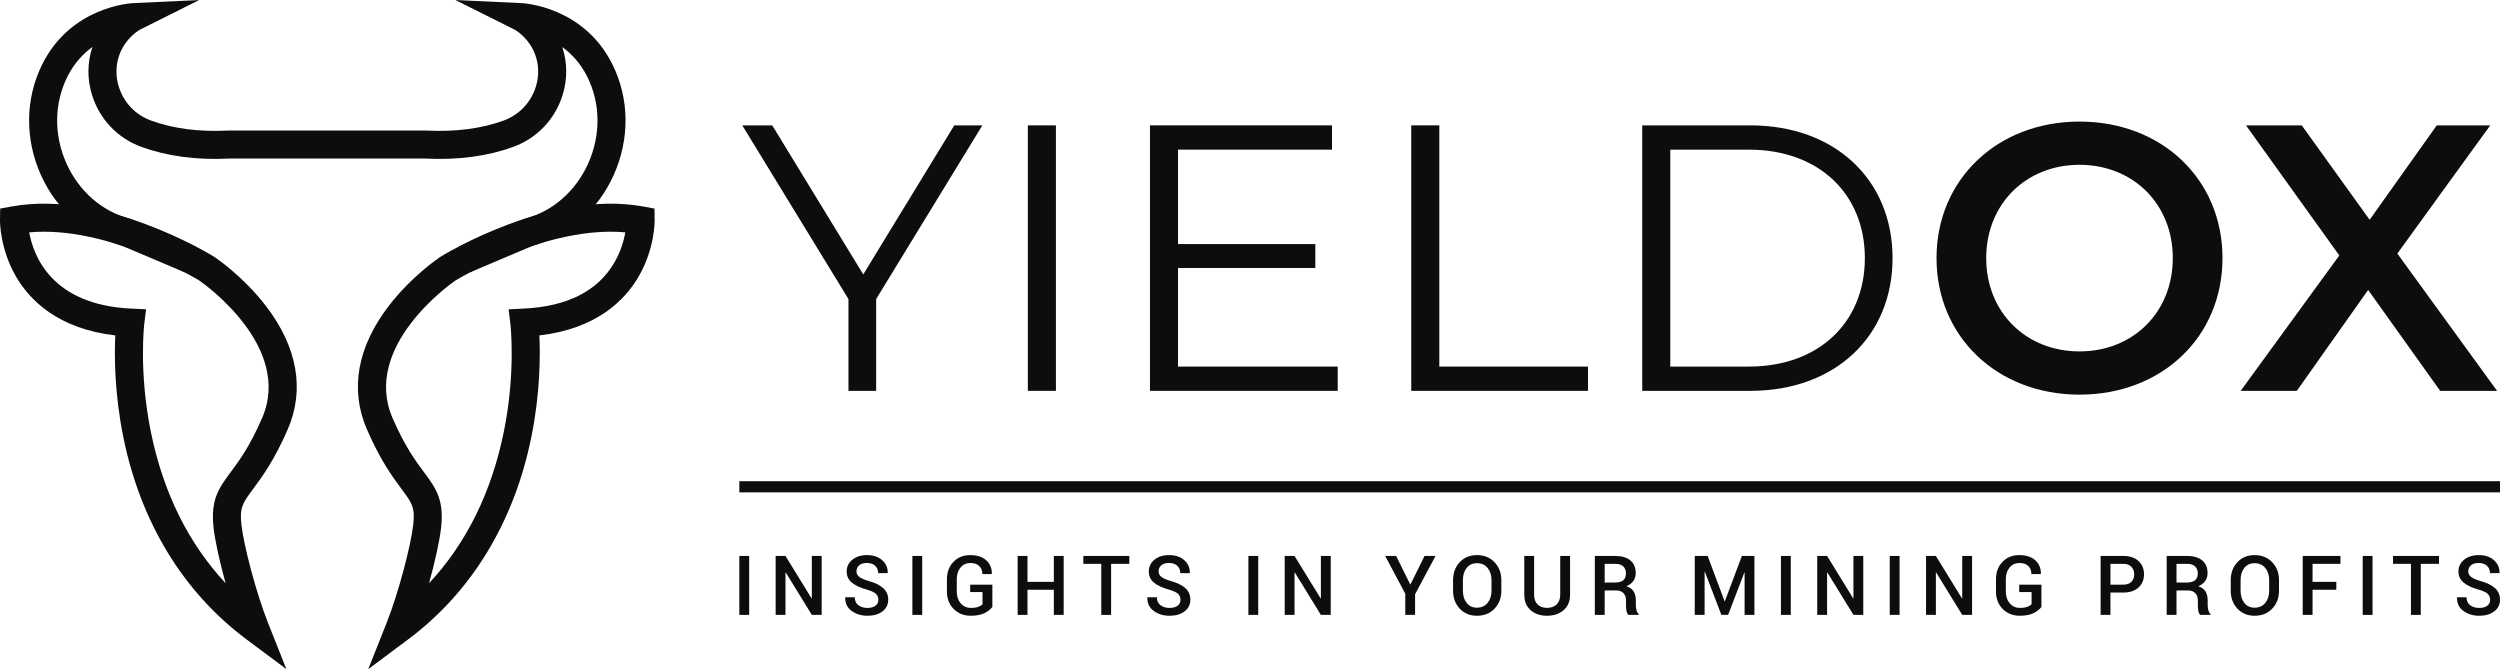
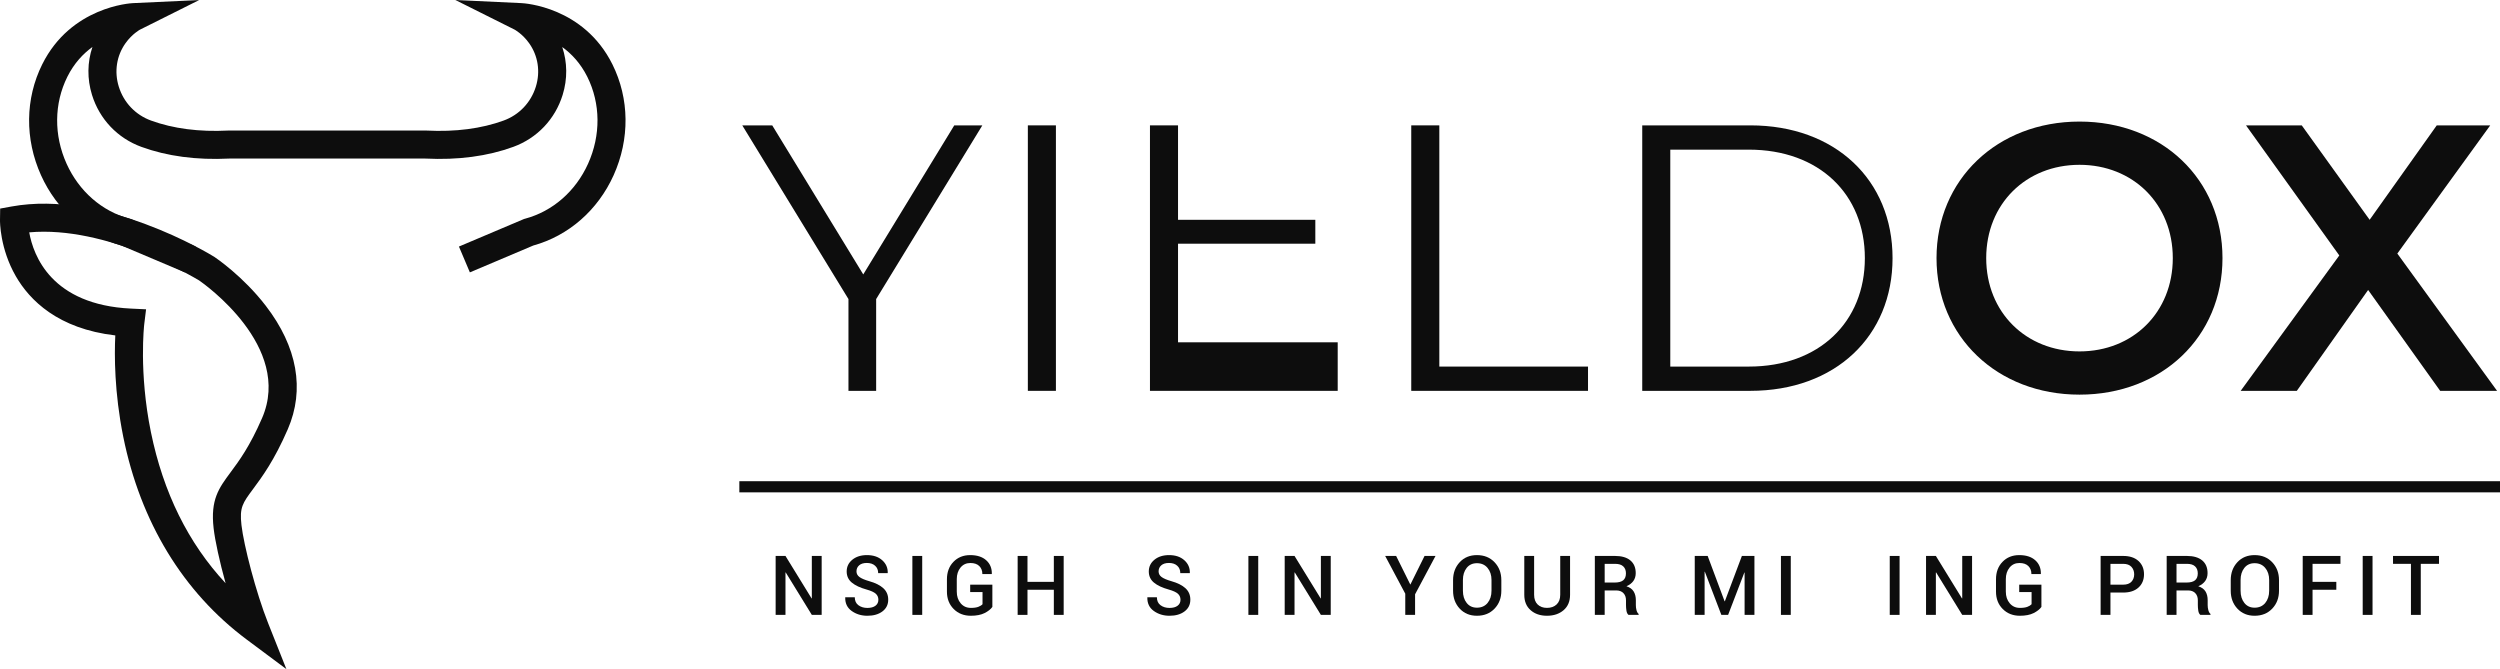
<svg xmlns="http://www.w3.org/2000/svg" width="100%" height="100%" viewBox="0 0 1124 301" version="1.1" xml:space="preserve" style="fill-rule:evenodd;clip-rule:evenodd;stroke-linejoin:round;stroke-miterlimit:2;">
  <g>
    <path d="M13.143,104.468c1.85,10.44 9.992,32.57 45.751,34.274l6.779,0.323l-0.825,6.736c-0.025,0.207 -2.493,21.552 2.993,48.442c5.553,27.21 16.818,49.98 33.585,67.97c-2.707,-9.79 -4.749,-19.15 -5.383,-24.71c-1.476,-12.89 2.353,-18.05 7.653,-25.19c3.83,-5.16 8.598,-11.59 14.125,-24.32c13.962,-32.16 -26.113,-60.408 -28.296,-61.912c-2.298,-1.387 -41.675,-24.755 -76.382,-21.613Zm115.624,196.375l-17.841,-13.3c-28.59,-21.31 -47.788,-52.85 -55.52,-91.22c-4.014,-19.91 -3.998,-36.73 -3.568,-45.52c-25.801,-2.987 -38.512,-15.854 -44.693,-26.559c-7.244,-12.543 -7.151,-24.778 -7.144,-25.293l0.075,-5.176l5.093,-0.931c41.599,-7.597 89.079,21.341 91.08,22.577l0.185,0.118c0.517,0.345 12.795,8.605 23.051,21.929c14.225,18.485 17.647,37.695 9.895,55.545c-6.104,14.06 -11.573,21.43 -15.566,26.81c-4.733,6.38 -6.161,8.3 -5.251,16.25c1.031,9.04 6.49,30.27 11.984,44.09l8.22,20.68Z" style="fill:#0d0d0d;" />
-     <path d="M204.805,126.082c-2.132,1.468 -42.264,29.731 -28.293,61.921c5.527,12.72 10.294,19.15 14.125,24.31c5.3,7.14 9.129,12.3 7.652,25.19c-0.634,5.56 -2.676,14.92 -5.382,24.71c16.766,-17.99 28.032,-40.76 33.584,-67.97c5.487,-26.89 3.018,-48.235 2.993,-48.448l-0.81,-6.724l6.764,-0.329c19.669,-0.937 33.408,-7.935 40.836,-20.799c2.871,-4.971 4.231,-9.909 4.876,-13.478c-34.691,-3.123 -74.041,20.227 -76.345,21.617Zm-39.24,174.761l8.22,-20.68c5.494,-13.82 10.953,-35.05 11.984,-44.09c0.91,-7.95 -0.518,-9.87 -5.251,-16.25c-3.993,-5.38 -9.462,-12.75 -15.566,-26.81c-7.752,-17.85 -4.33,-37.06 9.896,-55.545c10.255,-13.324 22.533,-21.584 23.051,-21.929l0.184,-0.118c2.001,-1.236 49.48,-30.174 91.08,-22.577l5.093,0.931l0.075,5.176c0.008,0.515 0.1,12.75 -7.143,25.293c-6.182,10.705 -18.893,23.572 -44.694,26.559c0.43,8.79 0.446,25.61 -3.568,45.52c-7.732,38.37 -26.93,69.91 -55.52,91.22l-17.841,13.3Z" style="fill:#0d0d0d;" />
    <path d="M211.25,122.457l-4.914,-11.604l29.3,-12.408l0.424,-0.113c12.423,-3.326 22.753,-12.34 28.341,-24.731c5.771,-12.801 5.647,-27.04 -0.342,-39.068c-3.029,-6.081 -7.103,-10.367 -11.276,-13.387c2.304,6.842 2.412,14.319 0.181,21.524c-3.383,10.928 -11.468,19.441 -22.183,23.356c-11.554,4.222 -24.837,5.992 -39.487,5.263l-88.255,-0c-14.65,0.729 -27.933,-1.041 -39.488,-5.263c-10.714,-3.915 -18.799,-12.428 -22.183,-23.356c-2.235,-7.216 -2.123,-14.705 0.192,-21.555c-4.17,3.02 -8.247,7.316 -11.286,13.419c-5.989,12.027 -6.114,26.266 -0.342,39.067c5.587,12.391 15.917,21.405 28.341,24.731l0.423,0.113l29.301,12.408l-4.914,11.604l-28.505,-12.071c-15.898,-4.399 -29.05,-15.895 -36.134,-31.605c-7.333,-16.263 -7.132,-34.438 0.55,-49.865c12.913,-25.931 39.689,-27.461 40.822,-27.513l29.72,-1.375l-26.611,13.305c0.003,0 -3.482,1.872 -6.48,6.072c-4.028,5.644 -5.136,12.765 -3.039,19.538c2.209,7.137 7.484,12.694 14.469,15.247c10,3.653 21.669,5.168 34.684,4.505l0.321,-0.007l88.893,0.007c13.015,0.664 24.683,-0.852 34.684,-4.505c6.985,-2.553 12.26,-8.11 14.47,-15.247c2.097,-6.773 0.989,-13.894 -3.04,-19.537c-3.007,-4.212 -6.502,-6.084 -6.537,-6.102l-26.61,-13.304l29.776,1.403c1.133,0.052 27.909,1.582 40.823,27.513c7.682,15.427 7.882,33.602 0.549,49.865c-7.083,15.71 -20.236,27.206 -36.133,31.605l-28.505,12.071Z" style="fill:#0d0d0d;" />
    <path d="M393.917,134.462l-0,41.262l-12.448,-0l-0,-41.262l-47.744,-78.097l13.471,-0l40.924,67.013l40.923,-67.013l12.619,-0l-47.745,78.097Z" style="fill:#0d0d0d;" />
    <rect x="462.121" y="56.365" width="12.618" height="119.359" style="fill:#0d0d0d;" />
-     <path d="M601.43,164.813l-0,10.911l-84.407,-0l-0,-119.359l81.847,-0l-0,10.913l-69.228,-0l-0,42.458l61.728,-0l-0,10.743l-61.728,0l-0,44.334l71.788,-0Z" style="fill:#0d0d0d;" />
+     <path d="M601.43,164.813l-0,10.911l-84.407,-0l-0,-119.359l81.847,-0l-69.228,-0l-0,42.458l61.728,-0l-0,10.743l-61.728,0l-0,44.334l71.788,-0Z" style="fill:#0d0d0d;" />
    <path d="M634.5,56.365l12.62,-0l-0,108.448l66.85,-0l-0,10.911l-79.47,-0l-0,-119.359Z" style="fill:#0d0d0d;" />
    <path d="M786.26,164.813c31.72,-0 52.18,-20.12 52.18,-48.767c-0,-28.647 -20.46,-48.768 -52.18,-48.768l-35.3,-0l-0,97.535l35.3,-0Zm-47.91,-108.448l48.59,-0c38.2,-0 63.95,24.554 63.95,59.681c-0,35.127 -25.75,59.678 -63.95,59.678l-48.59,-0l-0,-119.359Z" style="fill:#0d0d0d;" />
    <path d="M976.89,116.046c-0,-24.384 -17.9,-41.947 -41.94,-41.947c-24.05,-0 -41.95,17.563 -41.95,41.947c-0,24.384 17.9,41.947 41.95,41.947c24.04,-0 41.94,-17.563 41.94,-41.947Zm-106.23,0c-0,-35.297 27.28,-61.386 64.29,-61.386c37,0 64.28,25.918 64.28,61.386c-0,35.467 -27.28,61.387 -64.28,61.387c-37.01,-0 -64.29,-26.09 -64.29,-61.387Z" style="fill:#0d0d0d;" />
    <path d="M1097.1,175.724l-32.39,-45.355l-32.06,45.355l-25.24,-0l44.34,-60.872l-41.95,-58.487l25.07,-0l30.52,42.458l30.18,-42.458l24.04,-0l-41.77,57.635l44.84,61.724l-25.58,-0Z" style="fill:#0d0d0d;" />
-     <rect x="332.407" y="249.953" width="4.423" height="26.5" style="fill:#0d0d0d;" />
    <path d="M369.424,276.453l-4.424,0l-11.74,-19.09l-0.109,0.04l-0,19.05l-4.423,0l-0,-26.5l4.423,0l11.741,19.1l0.108,-0.04l-0,-19.06l4.424,0l-0,26.5Z" style="fill:#0d0d0d;" />
    <path d="M394.918,269.653c-0,-1.11 -0.391,-2.01 -1.174,-2.72c-0.782,-0.7 -2.169,-1.33 -4.159,-1.89c-2.852,-0.79 -5.051,-1.82 -6.598,-3.1c-1.547,-1.28 -2.32,-2.95 -2.32,-5.02c-0,-2.13 0.849,-3.89 2.547,-5.28c1.7,-1.38 3.883,-2.07 6.554,-2.07c2.862,-0 5.153,0.77 6.87,2.3c1.717,1.54 2.546,3.43 2.485,5.69l-0.036,0.11l-4.26,-0c-0,-1.4 -0.464,-2.51 -1.392,-3.33c-0.928,-0.83 -2.163,-1.24 -3.704,-1.24c-1.492,-0 -2.643,0.35 -3.45,1.06c-0.807,0.7 -1.21,1.61 -1.21,2.73c-0,1.02 0.443,1.86 1.328,2.52c0.886,0.66 2.355,1.29 4.406,1.88c2.778,0.78 4.896,1.84 6.352,3.18c1.456,1.34 2.184,3.05 2.184,5.14c-0,2.2 -0.862,3.95 -2.585,5.26c-1.723,1.31 -3.985,1.97 -6.789,1.97c-2.694,-0 -5.042,-0.72 -7.044,-2.15c-2.002,-1.43 -2.973,-3.45 -2.912,-6.06l0.036,-0.11l4.259,-0c-0,1.59 0.549,2.79 1.648,3.59c1.098,0.81 2.436,1.21 4.013,1.21c1.566,-0 2.783,-0.33 3.65,-0.99c0.867,-0.66 1.301,-1.56 1.301,-2.68Z" style="fill:#0d0d0d;" />
    <rect x="410.203" y="249.953" width="4.422" height="26.5" style="fill:#0d0d0d;" />
    <path d="M446.164,272.873c-0.728,1.03 -1.89,1.95 -3.486,2.76c-1.595,0.8 -3.656,1.21 -6.179,1.21c-3.131,-0 -5.707,-1.01 -7.727,-3.04c-2.021,-2.02 -3.031,-4.63 -3.031,-7.83l-0,-5.53c-0,-3.21 0.977,-5.82 2.931,-7.84c1.953,-2.02 4.465,-3.03 7.535,-3.03c3.083,-0 5.485,0.78 7.209,2.33c1.722,1.55 2.56,3.58 2.511,6.08l-0.054,0.11l-4.205,-0c-0,-1.5 -0.464,-2.7 -1.393,-3.61c-0.928,-0.91 -2.26,-1.36 -3.995,-1.36c-1.832,-0 -3.31,0.68 -4.432,2.05c-1.122,1.38 -1.683,3.12 -1.683,5.23l-0,5.57c-0,2.14 0.585,3.89 1.756,5.27c1.171,1.38 2.697,2.06 4.578,2.06c1.419,-0 2.542,-0.16 3.367,-0.48c0.825,-0.32 1.45,-0.71 1.875,-1.17l-0,-5.48l-5.552,-0l-0,-3.31l9.975,-0l-0,10.01Z" style="fill:#0d0d0d;" />
    <path d="M478.229,276.453l-4.422,0l-0,-11.3l-11.85,-0l-0,11.3l-4.423,0l-0,-26.5l4.423,0l-0,11.65l11.85,-0l-0,-11.65l4.422,0l-0,26.5Z" style="fill:#0d0d0d;" />
-     <path d="M507.748,253.503l-8.191,-0l-0,22.95l-4.423,0l-0,-22.95l-8.064,-0l-0,-3.55l20.678,0l-0,3.55Z" style="fill:#0d0d0d;" />
    <path d="M530.749,269.653c-0,-1.11 -0.391,-2.01 -1.174,-2.72c-0.783,-0.7 -2.169,-1.33 -4.159,-1.89c-2.852,-0.79 -5.051,-1.82 -6.599,-3.1c-1.546,-1.28 -2.32,-2.95 -2.32,-5.02c-0,-2.13 0.849,-3.89 2.548,-5.28c1.699,-1.38 3.883,-2.07 6.553,-2.07c2.863,-0 5.154,0.77 6.871,2.3c1.717,1.54 2.545,3.43 2.485,5.69l-0.037,0.11l-4.259,-0c-0,-1.4 -0.464,-2.51 -1.393,-3.33c-0.928,-0.83 -2.162,-1.24 -3.703,-1.24c-1.493,-0 -2.643,0.35 -3.45,1.06c-0.807,0.7 -1.21,1.61 -1.21,2.73c-0,1.02 0.443,1.86 1.328,2.52c0.886,0.66 2.355,1.29 4.405,1.88c2.779,0.78 4.897,1.84 6.353,3.18c1.456,1.34 2.184,3.05 2.184,5.14c-0,2.2 -0.861,3.95 -2.585,5.26c-1.723,1.31 -3.986,1.97 -6.789,1.97c-2.694,-0 -5.042,-0.72 -7.045,-2.15c-2.001,-1.43 -2.972,-3.45 -2.912,-6.06l0.037,-0.11l4.259,-0c-0,1.59 0.549,2.79 1.648,3.59c1.098,0.81 2.435,1.21 4.013,1.21c1.565,-0 2.782,-0.33 3.65,-0.99c0.867,-0.66 1.301,-1.56 1.301,-2.68Z" style="fill:#0d0d0d;" />
    <rect x="561.28" y="249.953" width="4.42" height="26.5" style="fill:#0d0d0d;" />
    <path d="M598.3,276.453l-4.43,0l-11.74,-19.09l-0.11,0.04l-0,19.05l-4.42,0l-0,-26.5l4.42,0l11.75,19.1l0.1,-0.04l-0,-19.06l4.43,0l-0,26.5Z" style="fill:#0d0d0d;" />
    <path d="M634.09,262.843l6.39,-12.89l4.93,0l-9.19,17.24l-0,9.26l-4.41,0l-0,-9.53l-9.04,-16.97l4.93,0l6.39,12.89Z" style="fill:#0d0d0d;" />
    <path d="M670.58,260.783c-0,-2.21 -0.59,-4.02 -1.77,-5.44c-1.17,-1.42 -2.77,-2.13 -4.78,-2.13c-1.96,-0 -3.5,0.71 -4.62,2.13c-1.12,1.42 -1.68,3.23 -1.68,5.44l-0,4.81c-0,2.23 0.56,4.06 1.69,5.48c1.13,1.43 2.66,2.14 4.61,2.14c2.02,-0 3.62,-0.71 4.79,-2.13c1.17,-1.42 1.76,-3.25 1.76,-5.49l-0,-4.81Zm4.42,4.81c-0,3.24 -1.01,5.92 -3.05,8.05c-2.03,2.13 -4.67,3.2 -7.92,3.2c-3.17,-0 -5.75,-1.07 -7.74,-3.2c-1.99,-2.13 -2.99,-4.81 -2.99,-8.05l-0,-4.77c-0,-3.23 1,-5.91 2.98,-8.05c1.98,-2.13 4.57,-3.2 7.75,-3.2c3.24,-0 5.88,1.07 7.91,3.2c2.04,2.14 3.06,4.82 3.06,8.05l-0,4.77Z" style="fill:#0d0d0d;" />
    <path d="M705.9,249.953l-0,17.46c-0,2.95 -0.97,5.25 -2.9,6.92c-1.94,1.67 -4.43,2.51 -7.49,2.51c-3.01,-0 -5.46,-0.84 -7.35,-2.51c-1.9,-1.67 -2.84,-3.97 -2.84,-6.92l-0,-17.46l4.42,0l-0,17.46c-0,1.88 0.53,3.33 1.58,4.36c1.06,1.02 2.45,1.53 4.19,1.53c1.79,-0 3.24,-0.51 4.33,-1.53c1.09,-1.03 1.64,-2.48 1.64,-4.36l-0,-17.46l4.42,0Z" style="fill:#0d0d0d;" />
    <path d="M721.46,261.913l4.46,-0c1.77,-0 3.06,-0.34 3.88,-1.02c0.81,-0.68 1.22,-1.72 1.22,-3.11c-0,-1.34 -0.4,-2.38 -1.21,-3.14c-0.8,-0.76 -2.02,-1.14 -3.65,-1.14l-4.7,-0l-0,8.41Zm-0,3.55l-0,10.99l-4.42,0l-0,-26.5l9.12,0c2.94,0 5.23,0.67 6.84,2c1.61,1.34 2.42,3.24 2.42,5.72c-0,1.37 -0.35,2.55 -1.06,3.54c-0.71,0.99 -1.75,1.78 -3.11,2.37c1.49,0.48 2.57,1.25 3.23,2.32c0.66,1.06 1,2.39 1,3.96l-0,2.21c-0,0.77 0.09,1.53 0.29,2.27c0.19,0.74 0.51,1.31 0.96,1.69l-0,0.42l-4.55,0c-0.49,-0.4 -0.79,-1.02 -0.93,-1.87c-0.13,-0.85 -0.2,-1.7 -0.2,-2.55l-0,-2.13c-0,-1.36 -0.39,-2.44 -1.17,-3.24c-0.78,-0.8 -1.85,-1.2 -3.2,-1.2l-5.22,-0Z" style="fill:#0d0d0d;" />
    <path d="M775.38,270.343l0.11,-0l7.66,-20.39l5.64,0l-0,26.5l-4.42,0l-0,-19.04l-0.11,-0.01l-7.3,19.05l-3.04,0l-7.42,-19.42l-0.11,0.04l-0,19.38l-4.43,0l-0,-26.5l5.81,0l7.61,20.39Z" style="fill:#0d0d0d;" />
    <rect x="800.71" y="249.953" width="4.42" height="26.5" style="fill:#0d0d0d;" />
-     <path d="M837.73,276.453l-4.42,0l-11.74,-19.09l-0.11,0.04l-0,19.05l-4.43,0l-0,-26.5l4.43,0l11.74,19.1l0.11,-0.04l-0,-19.06l4.42,0l-0,26.5Z" style="fill:#0d0d0d;" />
    <rect x="849.63" y="249.953" width="4.42" height="26.5" style="fill:#0d0d0d;" />
    <path d="M886.64,276.453l-4.42,0l-11.74,-19.09l-0.11,0.04l-0,19.05l-4.42,0l-0,-26.5l4.42,0l11.74,19.1l0.11,-0.04l-0,-19.06l4.42,0l-0,26.5Z" style="fill:#0d0d0d;" />
    <path d="M917.82,272.873c-0.73,1.03 -1.89,1.95 -3.49,2.76c-1.59,0.8 -3.65,1.21 -6.18,1.21c-3.13,-0 -5.7,-1.01 -7.72,-3.04c-2.02,-2.02 -3.03,-4.63 -3.03,-7.83l-0,-5.53c-0,-3.21 0.97,-5.82 2.93,-7.84c1.95,-2.02 4.46,-3.03 7.53,-3.03c3.08,-0 5.49,0.78 7.21,2.33c1.72,1.55 2.56,3.58 2.51,6.08l-0.05,0.11l-4.21,-0c-0,-1.5 -0.46,-2.7 -1.39,-3.61c-0.93,-0.91 -2.26,-1.36 -4,-1.36c-1.83,-0 -3.31,0.68 -4.43,2.05c-1.12,1.38 -1.68,3.12 -1.68,5.23l-0,5.57c-0,2.14 0.58,3.89 1.76,5.27c1.17,1.38 2.69,2.06 4.57,2.06c1.42,-0 2.54,-0.16 3.37,-0.48c0.83,-0.32 1.45,-0.71 1.88,-1.17l-0,-5.48l-5.56,-0l-0,-3.31l9.98,-0l-0,10.01Z" style="fill:#0d0d0d;" />
    <path d="M948.86,262.863l5.73,-0c1.64,-0 2.87,-0.44 3.7,-1.31c0.82,-0.88 1.24,-1.99 1.24,-3.34c-0,-1.34 -0.42,-2.46 -1.24,-3.36c-0.83,-0.9 -2.06,-1.35 -3.7,-1.35l-5.73,-0l-0,9.36Zm-0,3.55l-0,10.04l-4.42,0l-0,-26.5l10.15,0c2.93,0 5.22,0.76 6.87,2.27c1.66,1.51 2.49,3.5 2.49,5.96c-0,2.49 -0.83,4.48 -2.49,5.98c-1.65,1.5 -3.94,2.25 -6.87,2.25l-5.73,-0Z" style="fill:#0d0d0d;" />
    <path d="M978.56,261.913l4.46,-0c1.77,-0 3.06,-0.34 3.88,-1.02c0.81,-0.68 1.22,-1.72 1.22,-3.11c-0,-1.34 -0.41,-2.38 -1.21,-3.14c-0.8,-0.76 -2.02,-1.14 -3.65,-1.14l-4.7,-0l-0,8.41Zm-0,3.55l-0,10.99l-4.42,0l-0,-26.5l9.12,0c2.94,0 5.22,0.67 6.84,2c1.61,1.34 2.42,3.24 2.42,5.72c-0,1.37 -0.35,2.55 -1.06,3.54c-0.71,0.99 -1.75,1.78 -3.11,2.37c1.49,0.48 2.57,1.25 3.23,2.32c0.66,1.06 0.99,2.39 0.99,3.96l-0,2.21c-0,0.77 0.1,1.53 0.3,2.27c0.19,0.74 0.51,1.31 0.96,1.69l-0,0.42l-4.55,0c-0.49,-0.4 -0.8,-1.02 -0.93,-1.87c-0.13,-0.85 -0.2,-1.7 -0.2,-2.55l-0,-2.13c-0,-1.36 -0.39,-2.44 -1.17,-3.24c-0.79,-0.8 -1.85,-1.2 -3.2,-1.2l-5.22,-0Z" style="fill:#0d0d0d;" />
    <path d="M1020.22,260.783c-0,-2.21 -0.59,-4.02 -1.77,-5.44c-1.18,-1.42 -2.77,-2.13 -4.78,-2.13c-1.96,-0 -3.5,0.71 -4.62,2.13c-1.12,1.42 -1.68,3.23 -1.68,5.44l-0,4.81c-0,2.23 0.56,4.06 1.69,5.48c1.13,1.43 2.66,2.14 4.61,2.14c2.02,-0 3.62,-0.71 4.79,-2.13c1.17,-1.42 1.76,-3.25 1.76,-5.49l-0,-4.81Zm4.42,4.81c-0,3.24 -1.02,5.92 -3.05,8.05c-2.03,2.13 -4.67,3.2 -7.92,3.2c-3.17,-0 -5.75,-1.07 -7.74,-3.2c-1.99,-2.13 -2.99,-4.81 -2.99,-8.05l-0,-4.77c-0,-3.23 1,-5.91 2.98,-8.05c1.98,-2.13 4.57,-3.2 7.75,-3.2c3.24,-0 5.87,1.07 7.91,3.2c2.04,2.14 3.06,4.82 3.06,8.05l-0,4.77Z" style="fill:#0d0d0d;" />
    <path d="M1050.41,265.153l-10.69,-0l-0,11.3l-4.42,0l-0,-26.5l16.97,0l-0,3.55l-12.55,-0l-0,8.1l10.69,-0l-0,3.55Z" style="fill:#0d0d0d;" />
    <rect x="1062.27" y="249.953" width="4.42" height="26.5" style="fill:#0d0d0d;" />
    <path d="M1096.58,253.503l-8.2,-0l-0,22.95l-4.42,0l-0,-22.95l-8.06,-0l-0,-3.55l20.68,0l-0,3.55Z" style="fill:#0d0d0d;" />
-     <path d="M1119.58,269.653c-0,-1.11 -0.39,-2.01 -1.18,-2.72c-0.78,-0.7 -2.17,-1.33 -4.16,-1.89c-2.85,-0.79 -5.05,-1.82 -6.59,-3.1c-1.55,-1.28 -2.33,-2.95 -2.33,-5.02c-0,-2.13 0.85,-3.89 2.55,-5.28c1.7,-1.38 3.89,-2.07 6.56,-2.07c2.86,-0 5.15,0.77 6.87,2.3c1.71,1.54 2.54,3.43 2.48,5.69l-0.03,0.11l-4.26,-0c-0,-1.4 -0.47,-2.51 -1.4,-3.33c-0.92,-0.83 -2.16,-1.24 -3.7,-1.24c-1.49,-0 -2.64,0.35 -3.45,1.06c-0.81,0.7 -1.21,1.61 -1.21,2.73c-0,1.02 0.44,1.86 1.33,2.52c0.88,0.66 2.35,1.29 4.4,1.88c2.78,0.78 4.9,1.84 6.36,3.18c1.45,1.34 2.18,3.05 2.18,5.14c-0,2.2 -0.86,3.95 -2.58,5.26c-1.73,1.31 -3.99,1.97 -6.79,1.97c-2.7,-0 -5.05,-0.72 -7.05,-2.15c-2,-1.43 -2.97,-3.45 -2.91,-6.06l0.04,-0.11l4.25,-0c-0,1.59 0.55,2.79 1.65,3.59c1.1,0.81 2.44,1.21 4.02,1.21c1.56,-0 2.78,-0.33 3.65,-0.99c0.86,-0.66 1.3,-1.56 1.3,-2.68Z" style="fill:#0d0d0d;" />
    <rect x="332.407" y="216.353" width="791.593" height="5.01" style="fill:#0d0d0d;" />
  </g>
</svg>